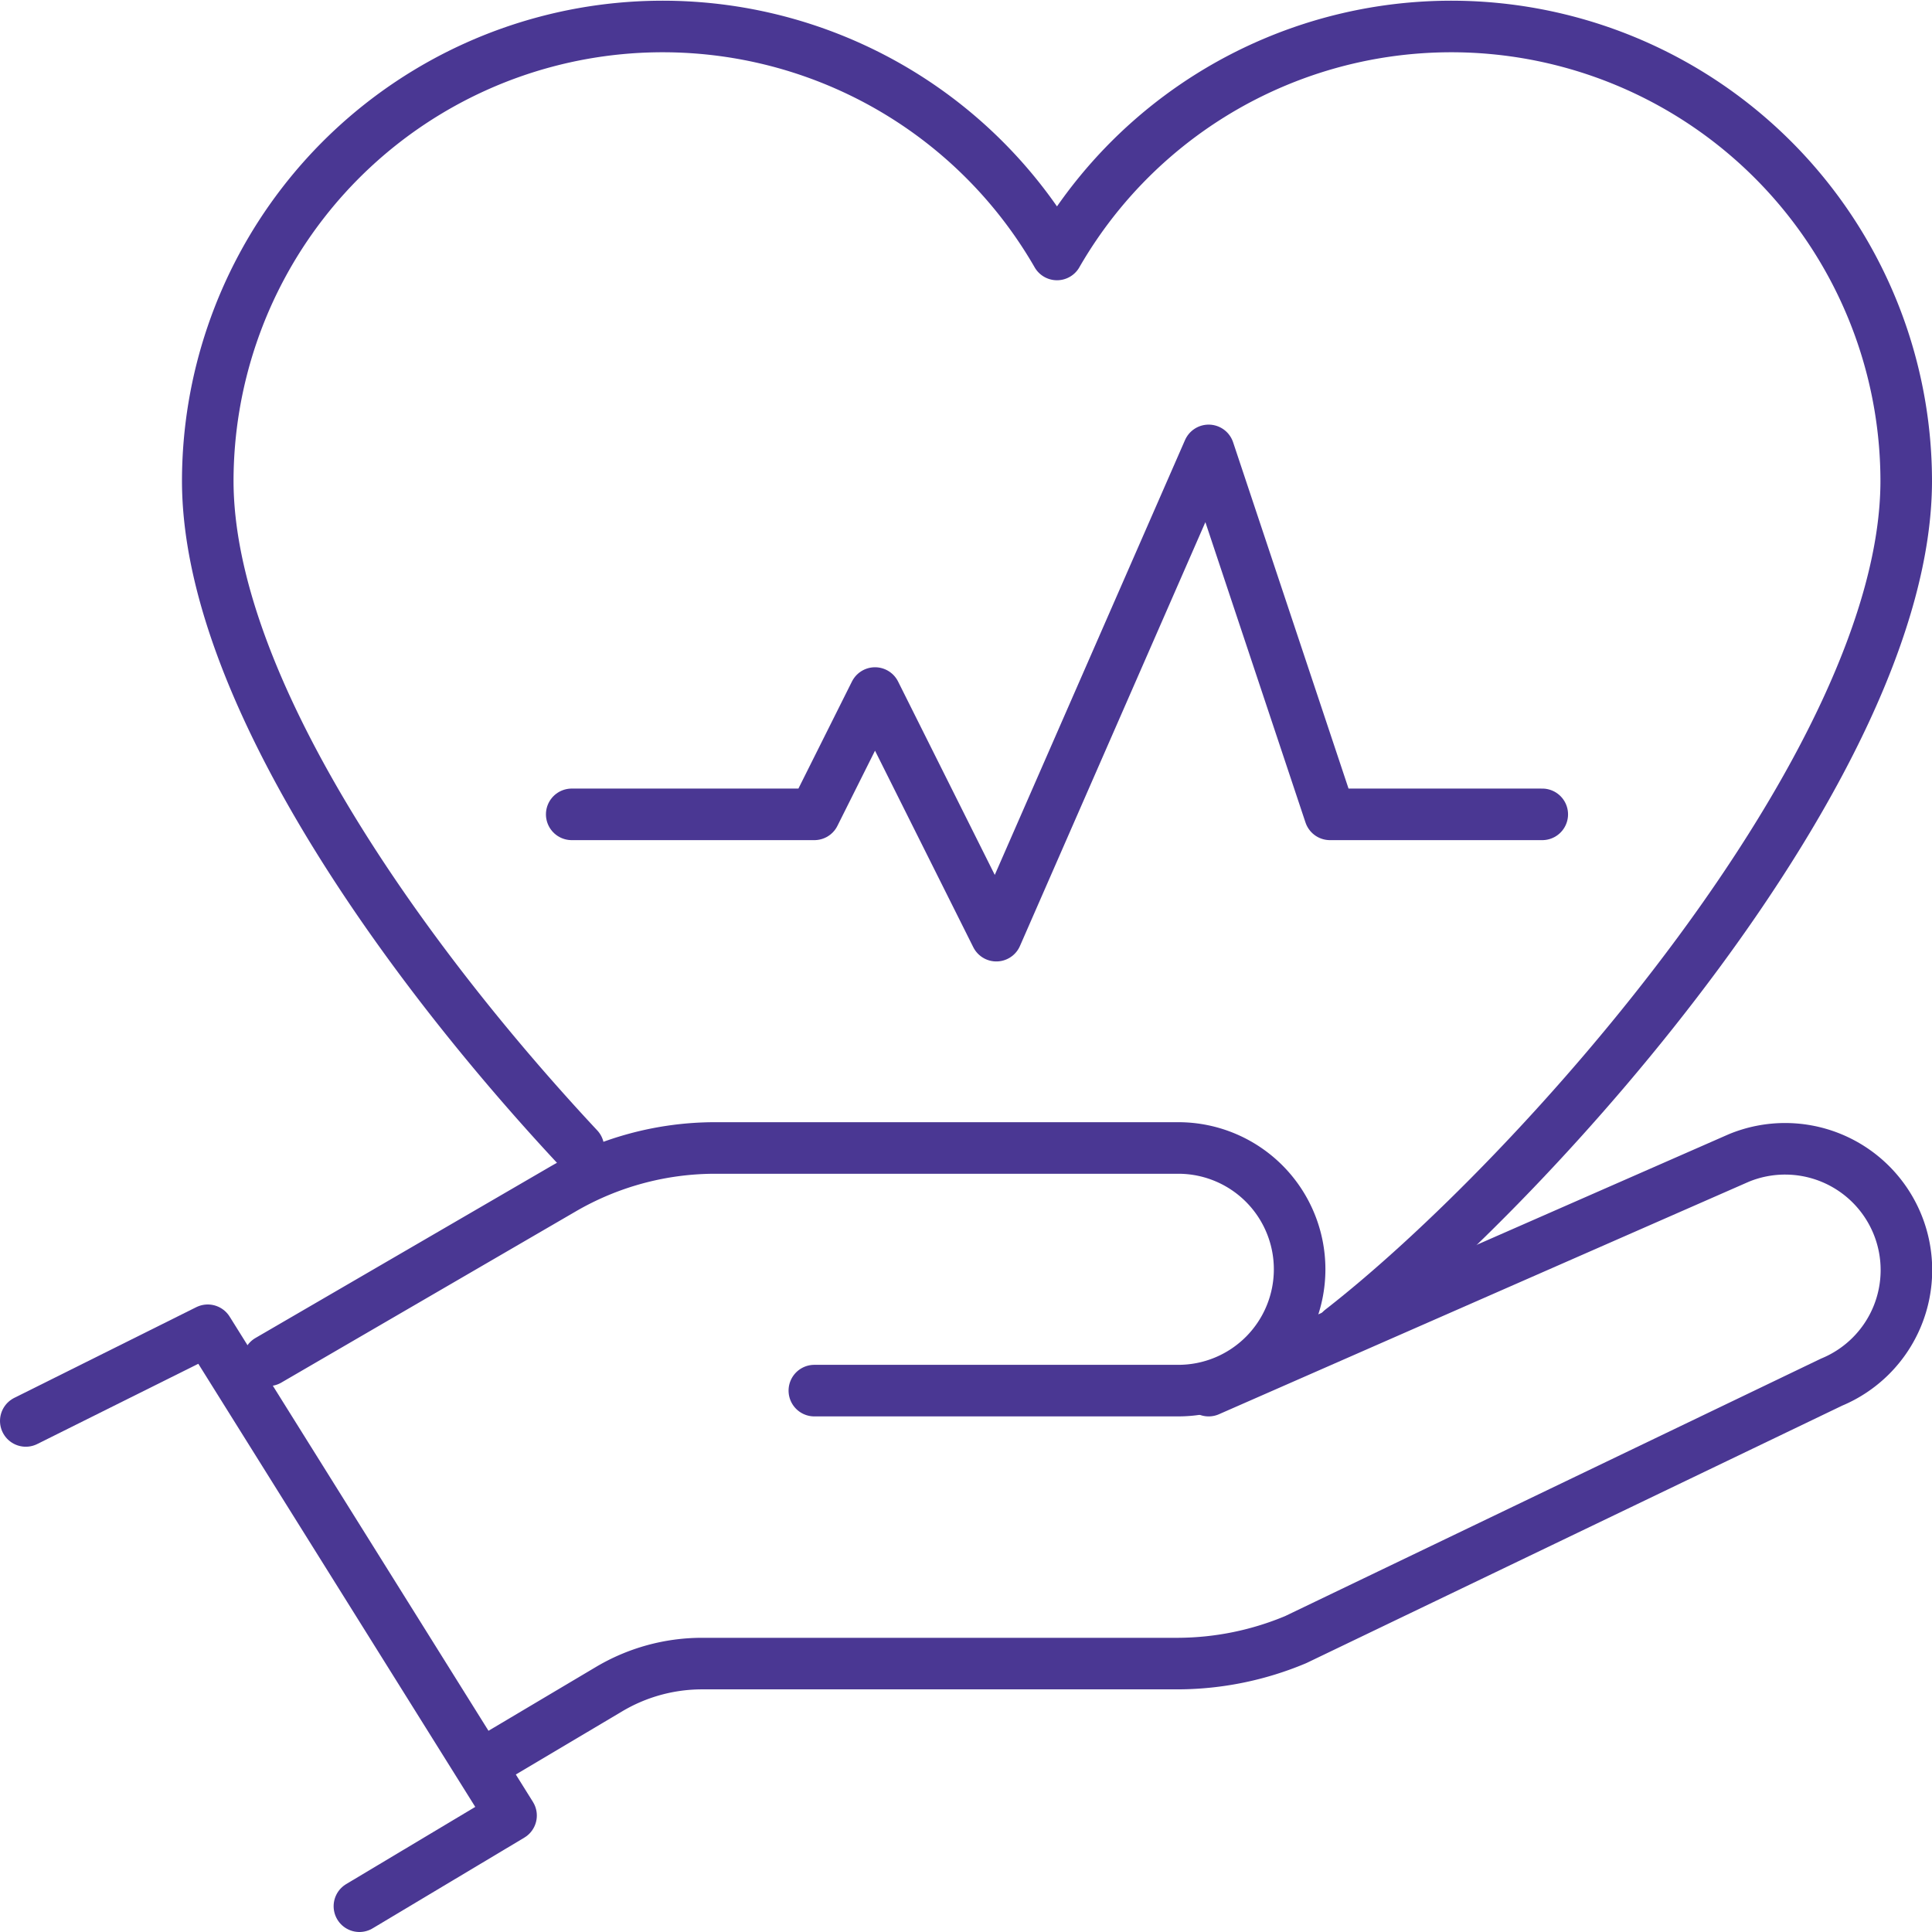
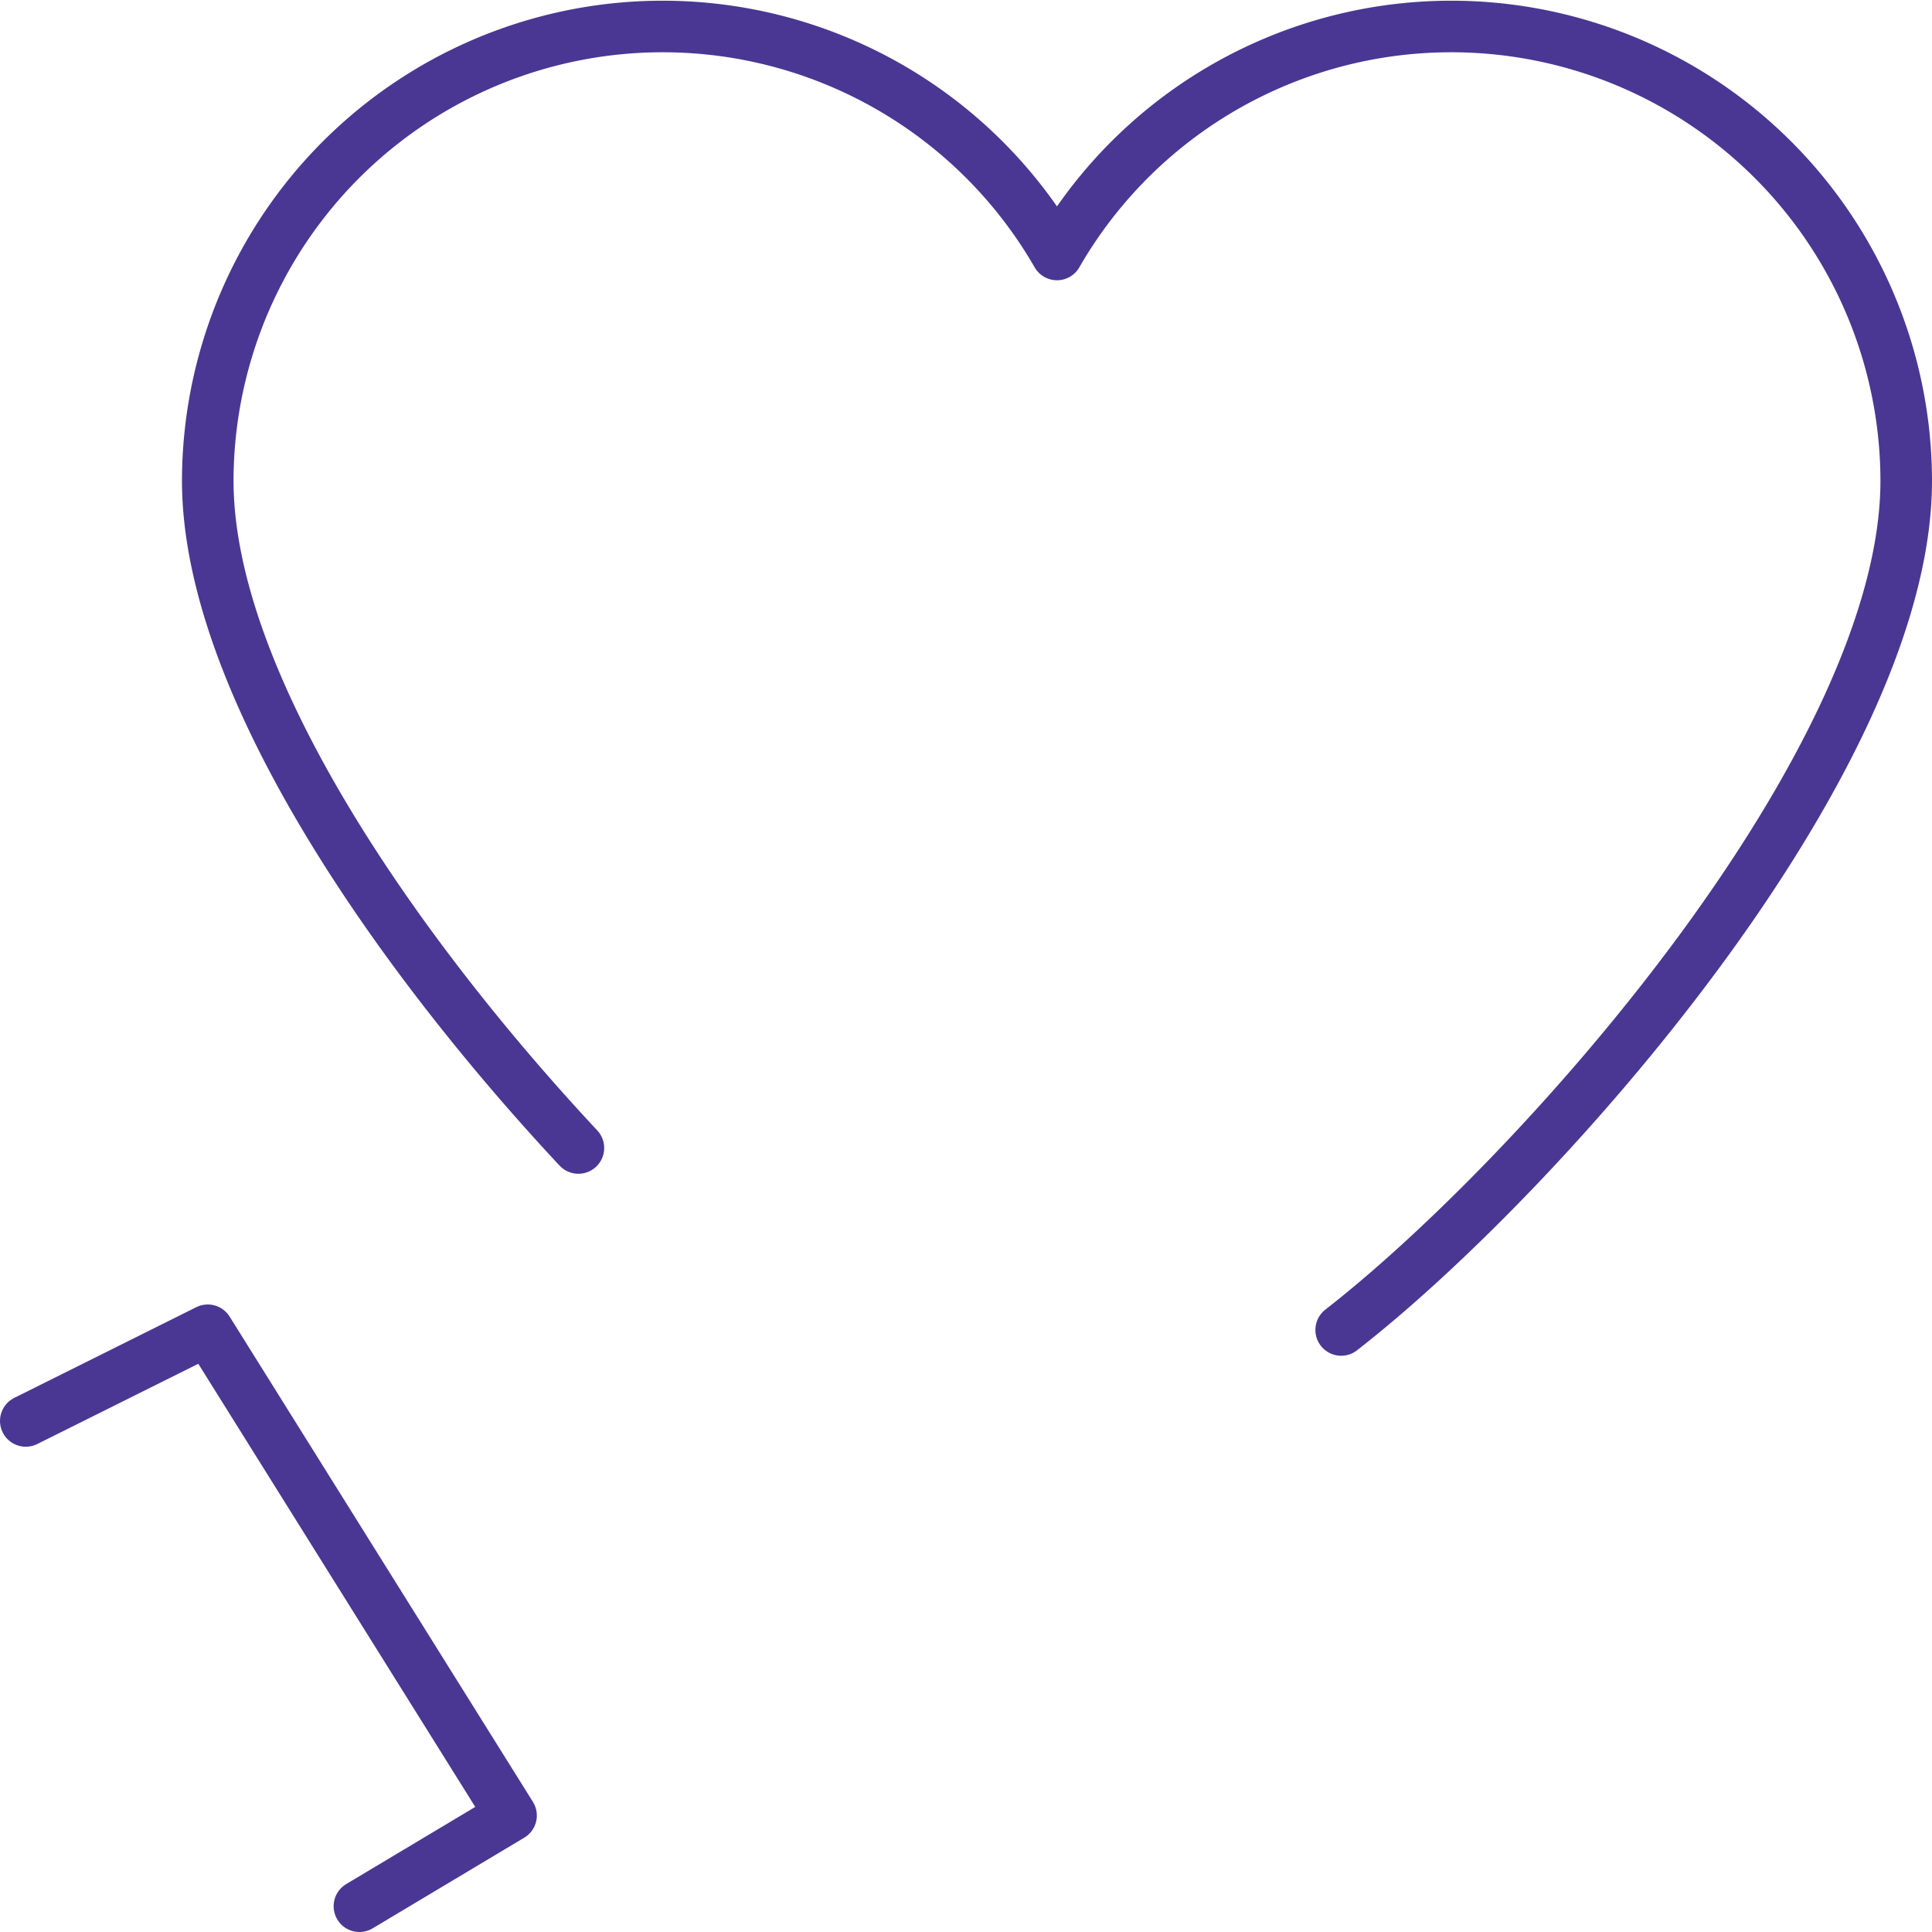
<svg xmlns="http://www.w3.org/2000/svg" id="Capa_1" data-name="Capa 1" viewBox="0 0 63.7 63.7">
  <defs>
    <style>.cls-1{fill:none;stroke:#4a3793;stroke-linecap:round;stroke-linejoin:round;stroke-width:1.7px;}</style>
  </defs>
  <g id="health">
    <polyline class="cls-1" points="0.85 46.85 6.85 43.86 16.85 59.86 11.85 62.85" />
-     <path class="cls-1" d="M320,361h12a4,4,0,0,0,4-4h0a4,4,0,0,0-4-4H316.7a10,10,0,0,0-5,1.36L302,360" transform="translate(-293.15 -315.15)" />
-     <path class="cls-1" d="M333,361l17.48-7.67a4,4,0,0,1,5.22,2.16h0a4,4,0,0,1-2.16,5.23l-17.67,8.49A10.12,10.12,0,0,1,332,370h-15.7a6,6,0,0,0-3.08.85L309.6,373" transform="translate(-293.15 -315.15)" />
    <path class="cls-1" d="M337.37,359c6.53-5.08,18.63-18.7,18.63-28a15,15,0,0,0-28-7.46A15,15,0,0,0,300,331c0,6.69,6.27,15.63,12.22,22" transform="translate(-293.15 -315.15)" />
-     <polyline class="cls-1" points="18.85 26.85 26.85 26.85 28.85 22.85 32.85 30.85 39.85 14.85 43.85 26.85 50.85 26.85" />
  </g>
</svg>